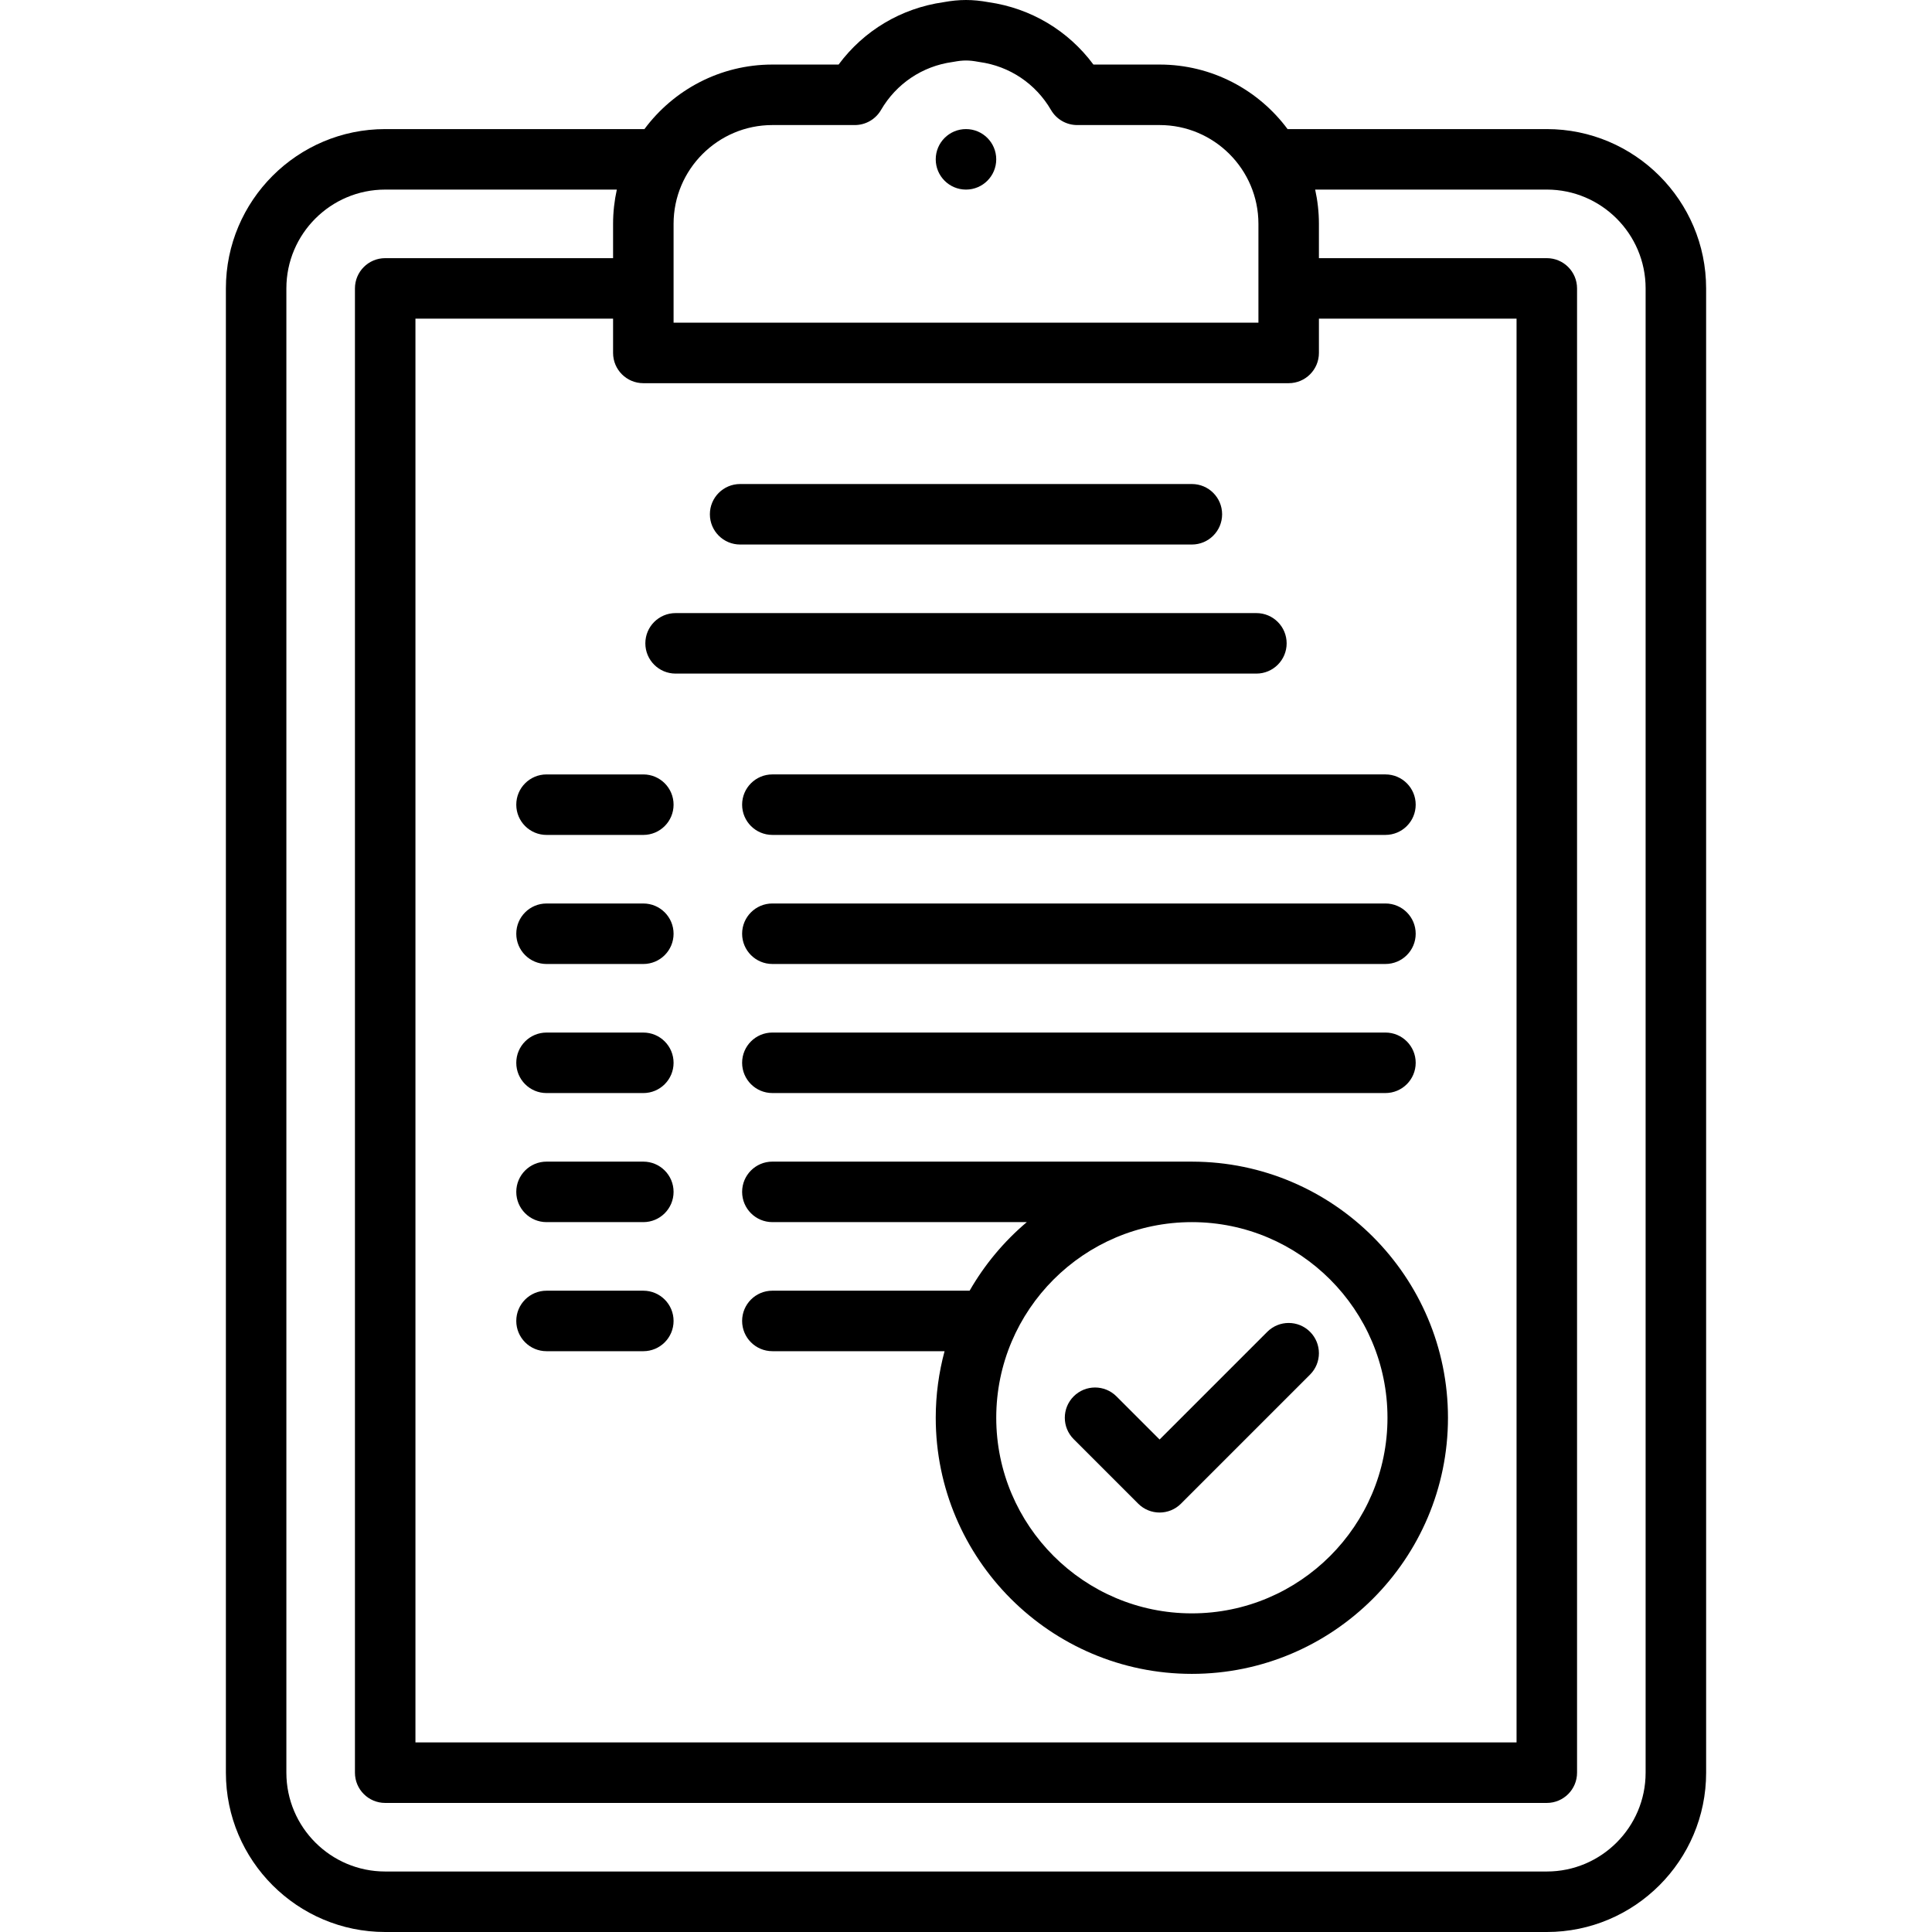
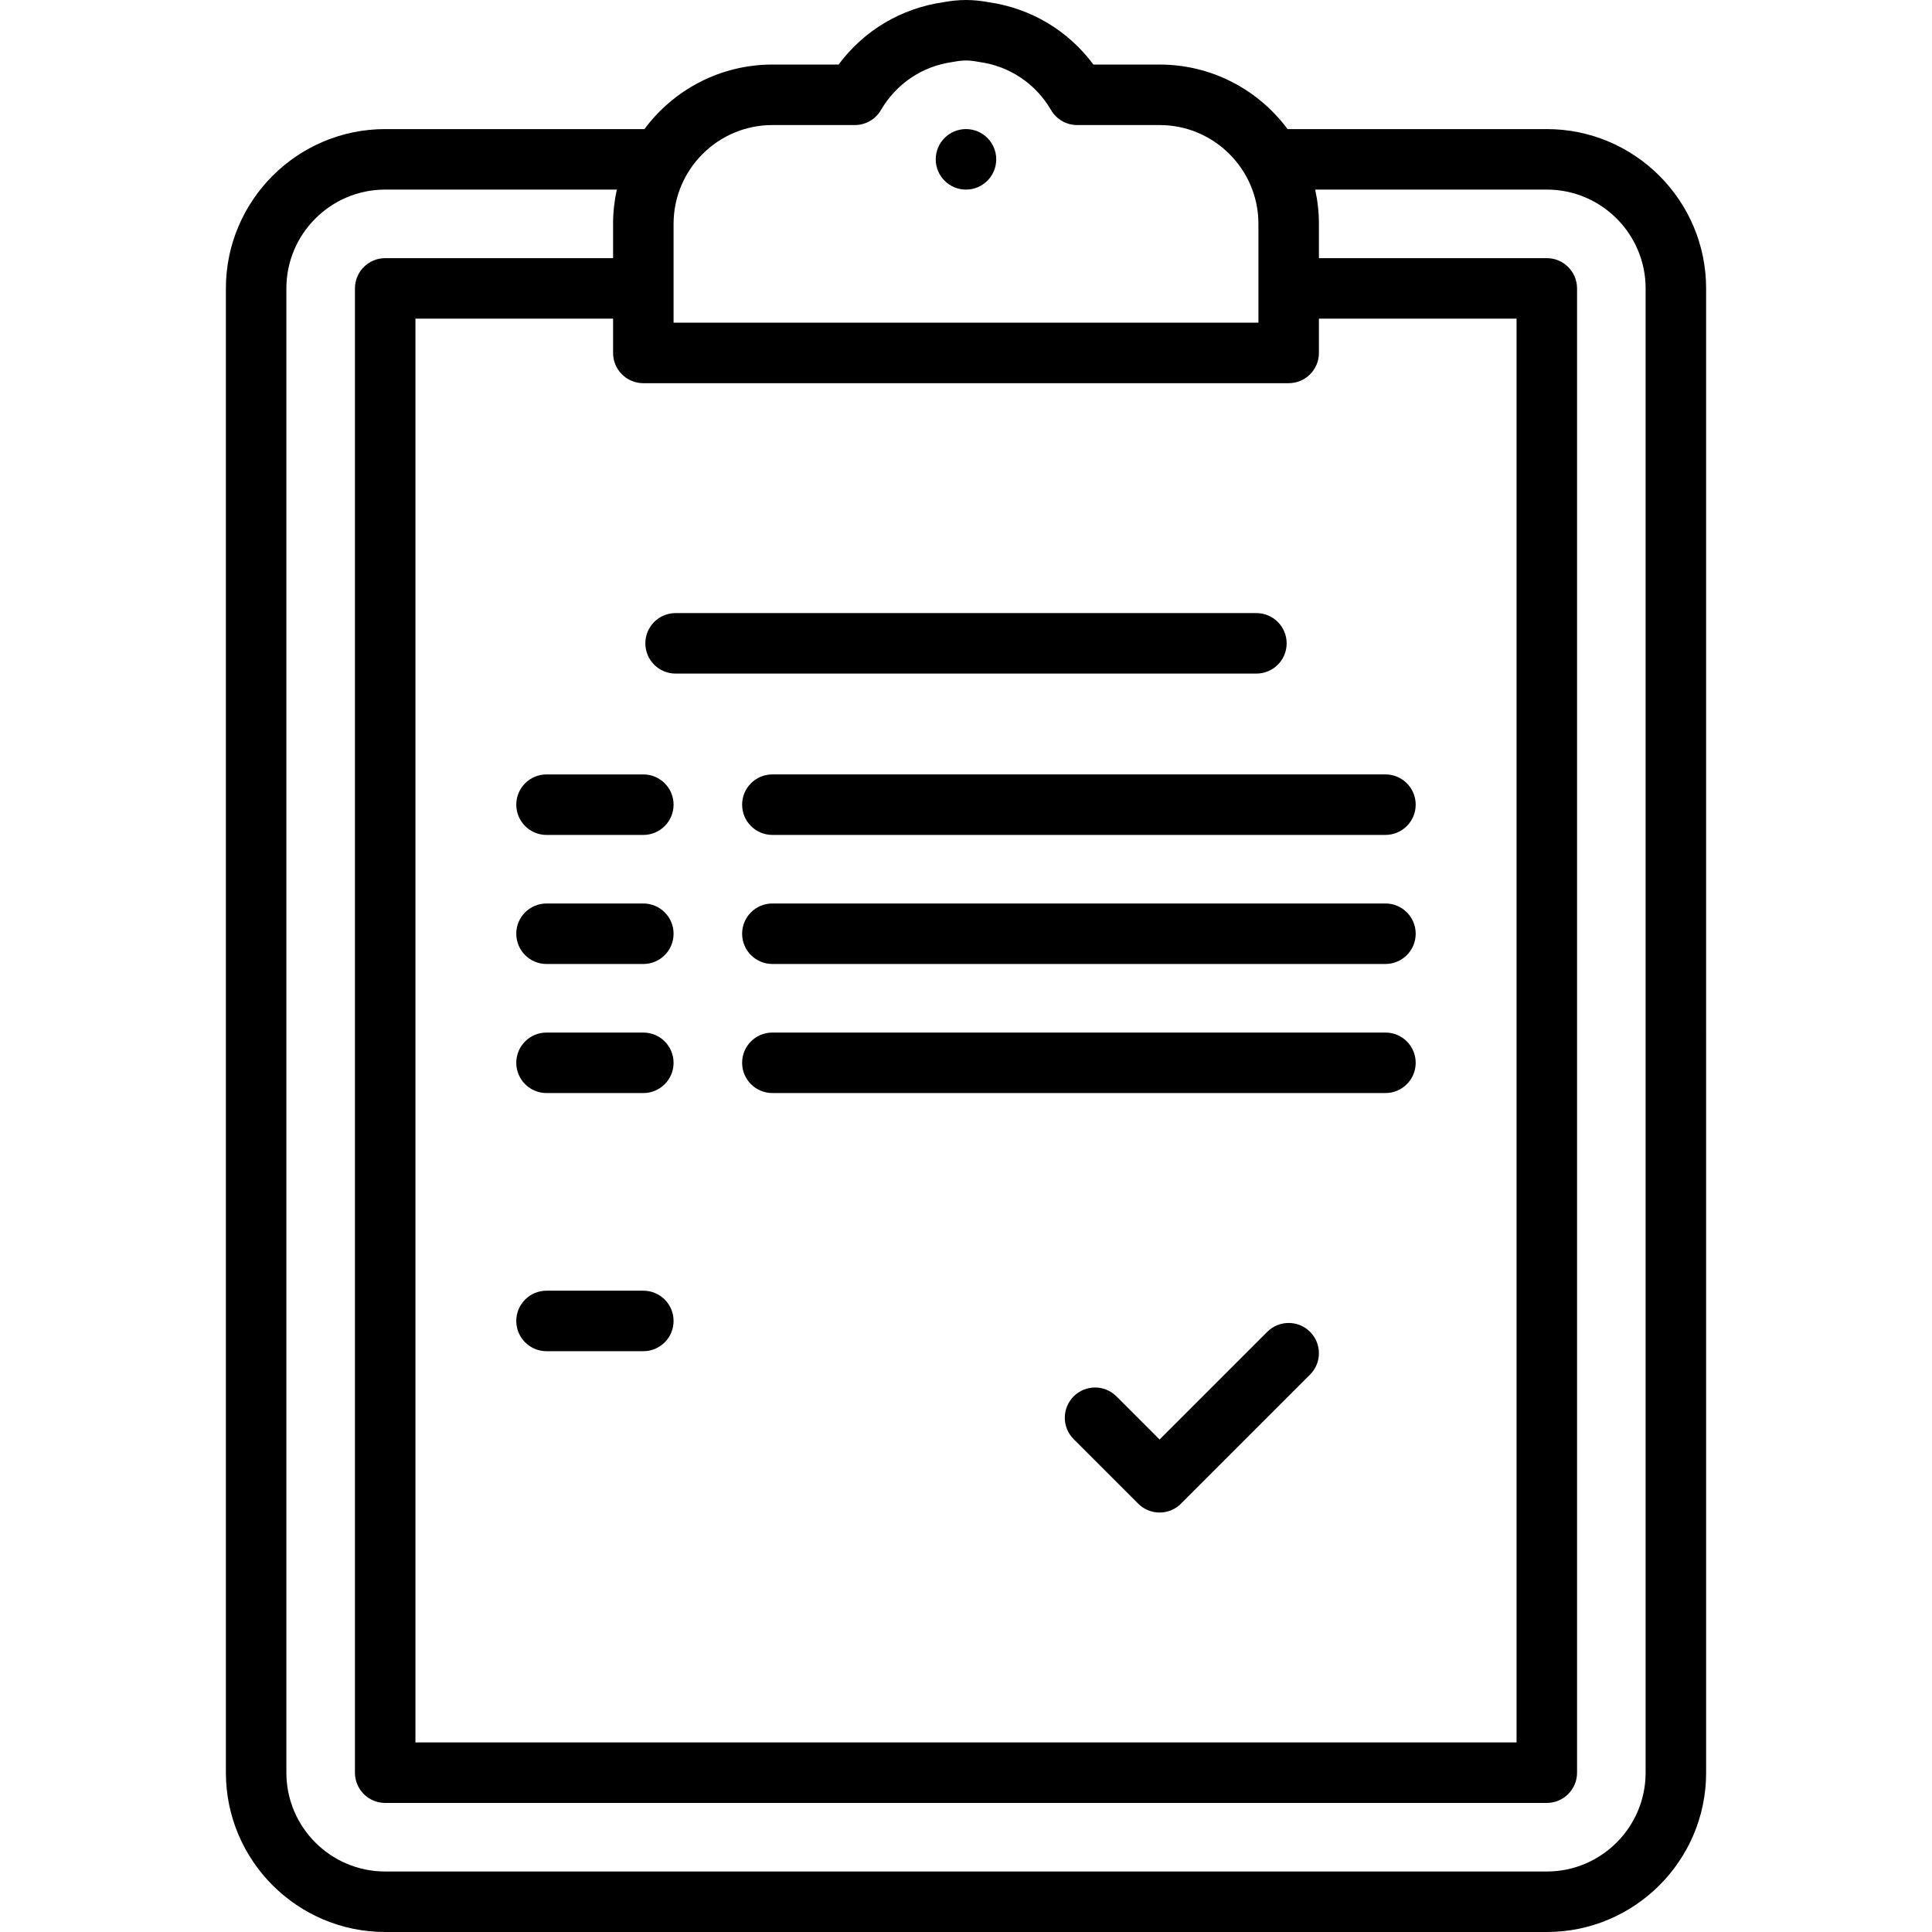
<svg xmlns="http://www.w3.org/2000/svg" fill="#000000" height="800px" width="800px" version="1.1" id="Layer_1" viewBox="0 0 512 512" xml:space="preserve">
  <g>
    <g>
      <path d="M409.918,34.21h-68.41c-0.095,0-0.187,0.011-0.28,0.014c-7.699-10.377-20.037-17.116-33.922-17.116h-17.541    c-6.668-8.99-16.565-14.924-27.793-16.527c-4.24-0.774-7.703-0.774-11.944,0c-11.228,1.603-21.125,7.537-27.793,16.527h-17.541    c-13.885,0-26.223,6.739-33.922,17.116c-0.094-0.003-0.187-0.014-0.282-0.014h-68.409c-23.28,0-42.221,18.941-42.221,42.221    v393.349c0,23.28,18.941,42.221,42.221,42.221h307.838c23.28,0,42.221-18.941,42.221-42.221V76.43    C452.139,53.15,433.198,34.21,409.918,34.21z M204.693,33.141h21.846c2.854,0,5.493-1.518,6.929-3.985    c4.063-6.981,10.969-11.618,18.945-12.721c0.125-0.017,0.25-0.037,0.375-0.061c2.419-0.453,4.006-0.453,6.425,0    c0.124,0.022,0.249,0.044,0.375,0.061c7.976,1.103,14.882,5.74,18.945,12.721c1.436,2.467,4.075,3.985,6.929,3.985h21.846    c14.44,0,26.188,11.748,26.188,26.188v26.188H178.506V59.328h-0.001C178.505,44.889,190.253,33.141,204.693,33.141z     M170.488,101.549H341.51c4.427,0,8.017-3.589,8.017-8.017v-9.086h52.375v377.315H110.097V84.447h52.375v9.085    C162.472,97.96,166.06,101.549,170.488,101.549z M436.106,469.779c0,14.44-11.748,26.188-26.188,26.188H102.08    c-14.44,0-26.188-11.748-26.188-26.188V76.43c0-14.44,11.748-26.188,26.188-26.188h61.387c-0.646,2.929-0.995,5.967-0.995,9.086    v9.086H102.08c-4.427,0-8.017,3.589-8.017,8.017v393.349c0,4.427,3.589,8.017,8.017,8.017h307.838    c4.427,0,8.017-3.589,8.017-8.017V76.43c0-4.427-3.589-8.017-8.017-8.017h-60.392v-9.086c0-3.119-0.351-6.157-0.995-9.086h61.387    c14.44,0,26.188,11.748,26.188,26.188V469.779z" />
    </g>
  </g>
  <g>
    <g>
-       <path d="M315.856,128.271H196.142c-4.427,0-8.017,3.589-8.017,8.017s3.588,8.017,8.017,8.017h119.715    c4.427,0,8.017-3.589,8.017-8.017S320.284,128.271,315.856,128.271z" />
-     </g>
+       </g>
  </g>
  <g>
    <g>
      <path d="M332.958,162.475H179.039c-4.427,0-8.017,3.589-8.017,8.017s3.588,8.017,8.017,8.017h153.919    c4.427,0,8.017-3.589,8.017-8.017S337.386,162.475,332.958,162.475z" />
    </g>
  </g>
  <g>
    <g>
      <path d="M170.488,205.231h-25.653c-4.428,0-8.017,3.589-8.017,8.017s3.589,8.017,8.017,8.017h25.653    c4.427,0,8.017-3.589,8.017-8.017S174.916,205.231,170.488,205.231z" />
    </g>
  </g>
  <g>
    <g>
      <path d="M170.488,342.048h-25.653c-4.427,0-8.017,3.589-8.017,8.017s3.589,8.017,8.017,8.017h25.653    c4.427,0,8.017-3.589,8.017-8.017S174.916,342.048,170.488,342.048z" />
    </g>
  </g>
  <g>
    <g>
      <path d="M170.488,239.435h-25.653c-4.427,0-8.017,3.589-8.017,8.017s3.589,8.017,8.017,8.017h25.653    c4.427,0,8.017-3.589,8.017-8.017S174.916,239.435,170.488,239.435z" />
    </g>
  </g>
  <g>
    <g>
      <path d="M170.488,273.639h-25.653c-4.427,0-8.017,3.589-8.017,8.017s3.589,8.017,8.017,8.017h25.653    c4.427,0,8.017-3.589,8.017-8.017S174.916,273.639,170.488,273.639z" />
    </g>
  </g>
  <g>
    <g>
-       <path d="M170.488,307.843h-25.653c-4.427,0-8.017,3.589-8.017,8.017s3.589,8.017,8.017,8.017h25.653    c4.427,0,8.017-3.589,8.017-8.017S174.916,307.843,170.488,307.843z" />
-     </g>
+       </g>
  </g>
  <g>
    <g>
      <path d="M367.157,205.228h-162.47c-4.427,0-8.017,3.589-8.017,8.017s3.589,8.017,8.017,8.017h162.47    c4.427,0,8.017-3.589,8.017-8.017S371.585,205.228,367.157,205.228z" />
    </g>
  </g>
  <g>
    <g>
      <path d="M367.157,239.432h-162.47c-4.427,0-8.017,3.589-8.017,8.017s3.589,8.017,8.017,8.017h162.47    c4.427,0,8.017-3.589,8.017-8.017S371.585,239.432,367.157,239.432z" />
    </g>
  </g>
  <g>
    <g>
      <path d="M367.157,273.636h-162.47c-4.427,0-8.017,3.589-8.017,8.017s3.589,8.017,8.017,8.017h162.47    c4.427,0,8.017-3.589,8.017-8.017S371.585,273.636,367.157,273.636z" />
    </g>
  </g>
  <g>
    <g>
-       <path d="M315.98,307.847c-0.042-0.001-0.082-0.006-0.125-0.006H204.687c-4.427,0-8.017,3.589-8.017,8.017s3.589,8.017,8.017,8.017    h67.428c-6.05,5.112-11.189,11.262-15.155,18.171h-52.274c-4.427,0-8.017,3.589-8.017,8.017s3.589,8.017,8.017,8.017h45.634    c-1.517,5.629-2.339,11.539-2.339,17.64c0,37.426,30.448,67.874,67.874,67.874c37.426,0,67.874-30.448,67.874-67.874    C383.73,338.333,353.35,307.915,315.98,307.847z M315.856,427.558c-28.585,0-51.841-23.256-51.841-51.841    c0-28.585,23.256-51.841,51.841-51.841c28.585,0,51.841,23.256,51.841,51.841C367.697,404.303,344.441,427.558,315.856,427.558z" />
-     </g>
+       </g>
  </g>
  <g>
    <g>
      <path d="M347.177,352.947c-3.13-3.131-8.206-3.131-11.337,0l-28.536,28.536l-11.434-11.434c-3.131-3.131-8.207-3.131-11.337,0    c-3.131,3.131-3.131,8.207,0,11.337l17.102,17.102c1.565,1.565,3.617,2.348,5.668,2.348s4.103-0.782,5.668-2.348l34.204-34.204    C350.308,361.153,350.308,356.077,347.177,352.947z" />
    </g>
  </g>
  <g>
    <g>
      <circle cx="255.996" cy="42.226" r="8.017" />
    </g>
  </g>
</svg>